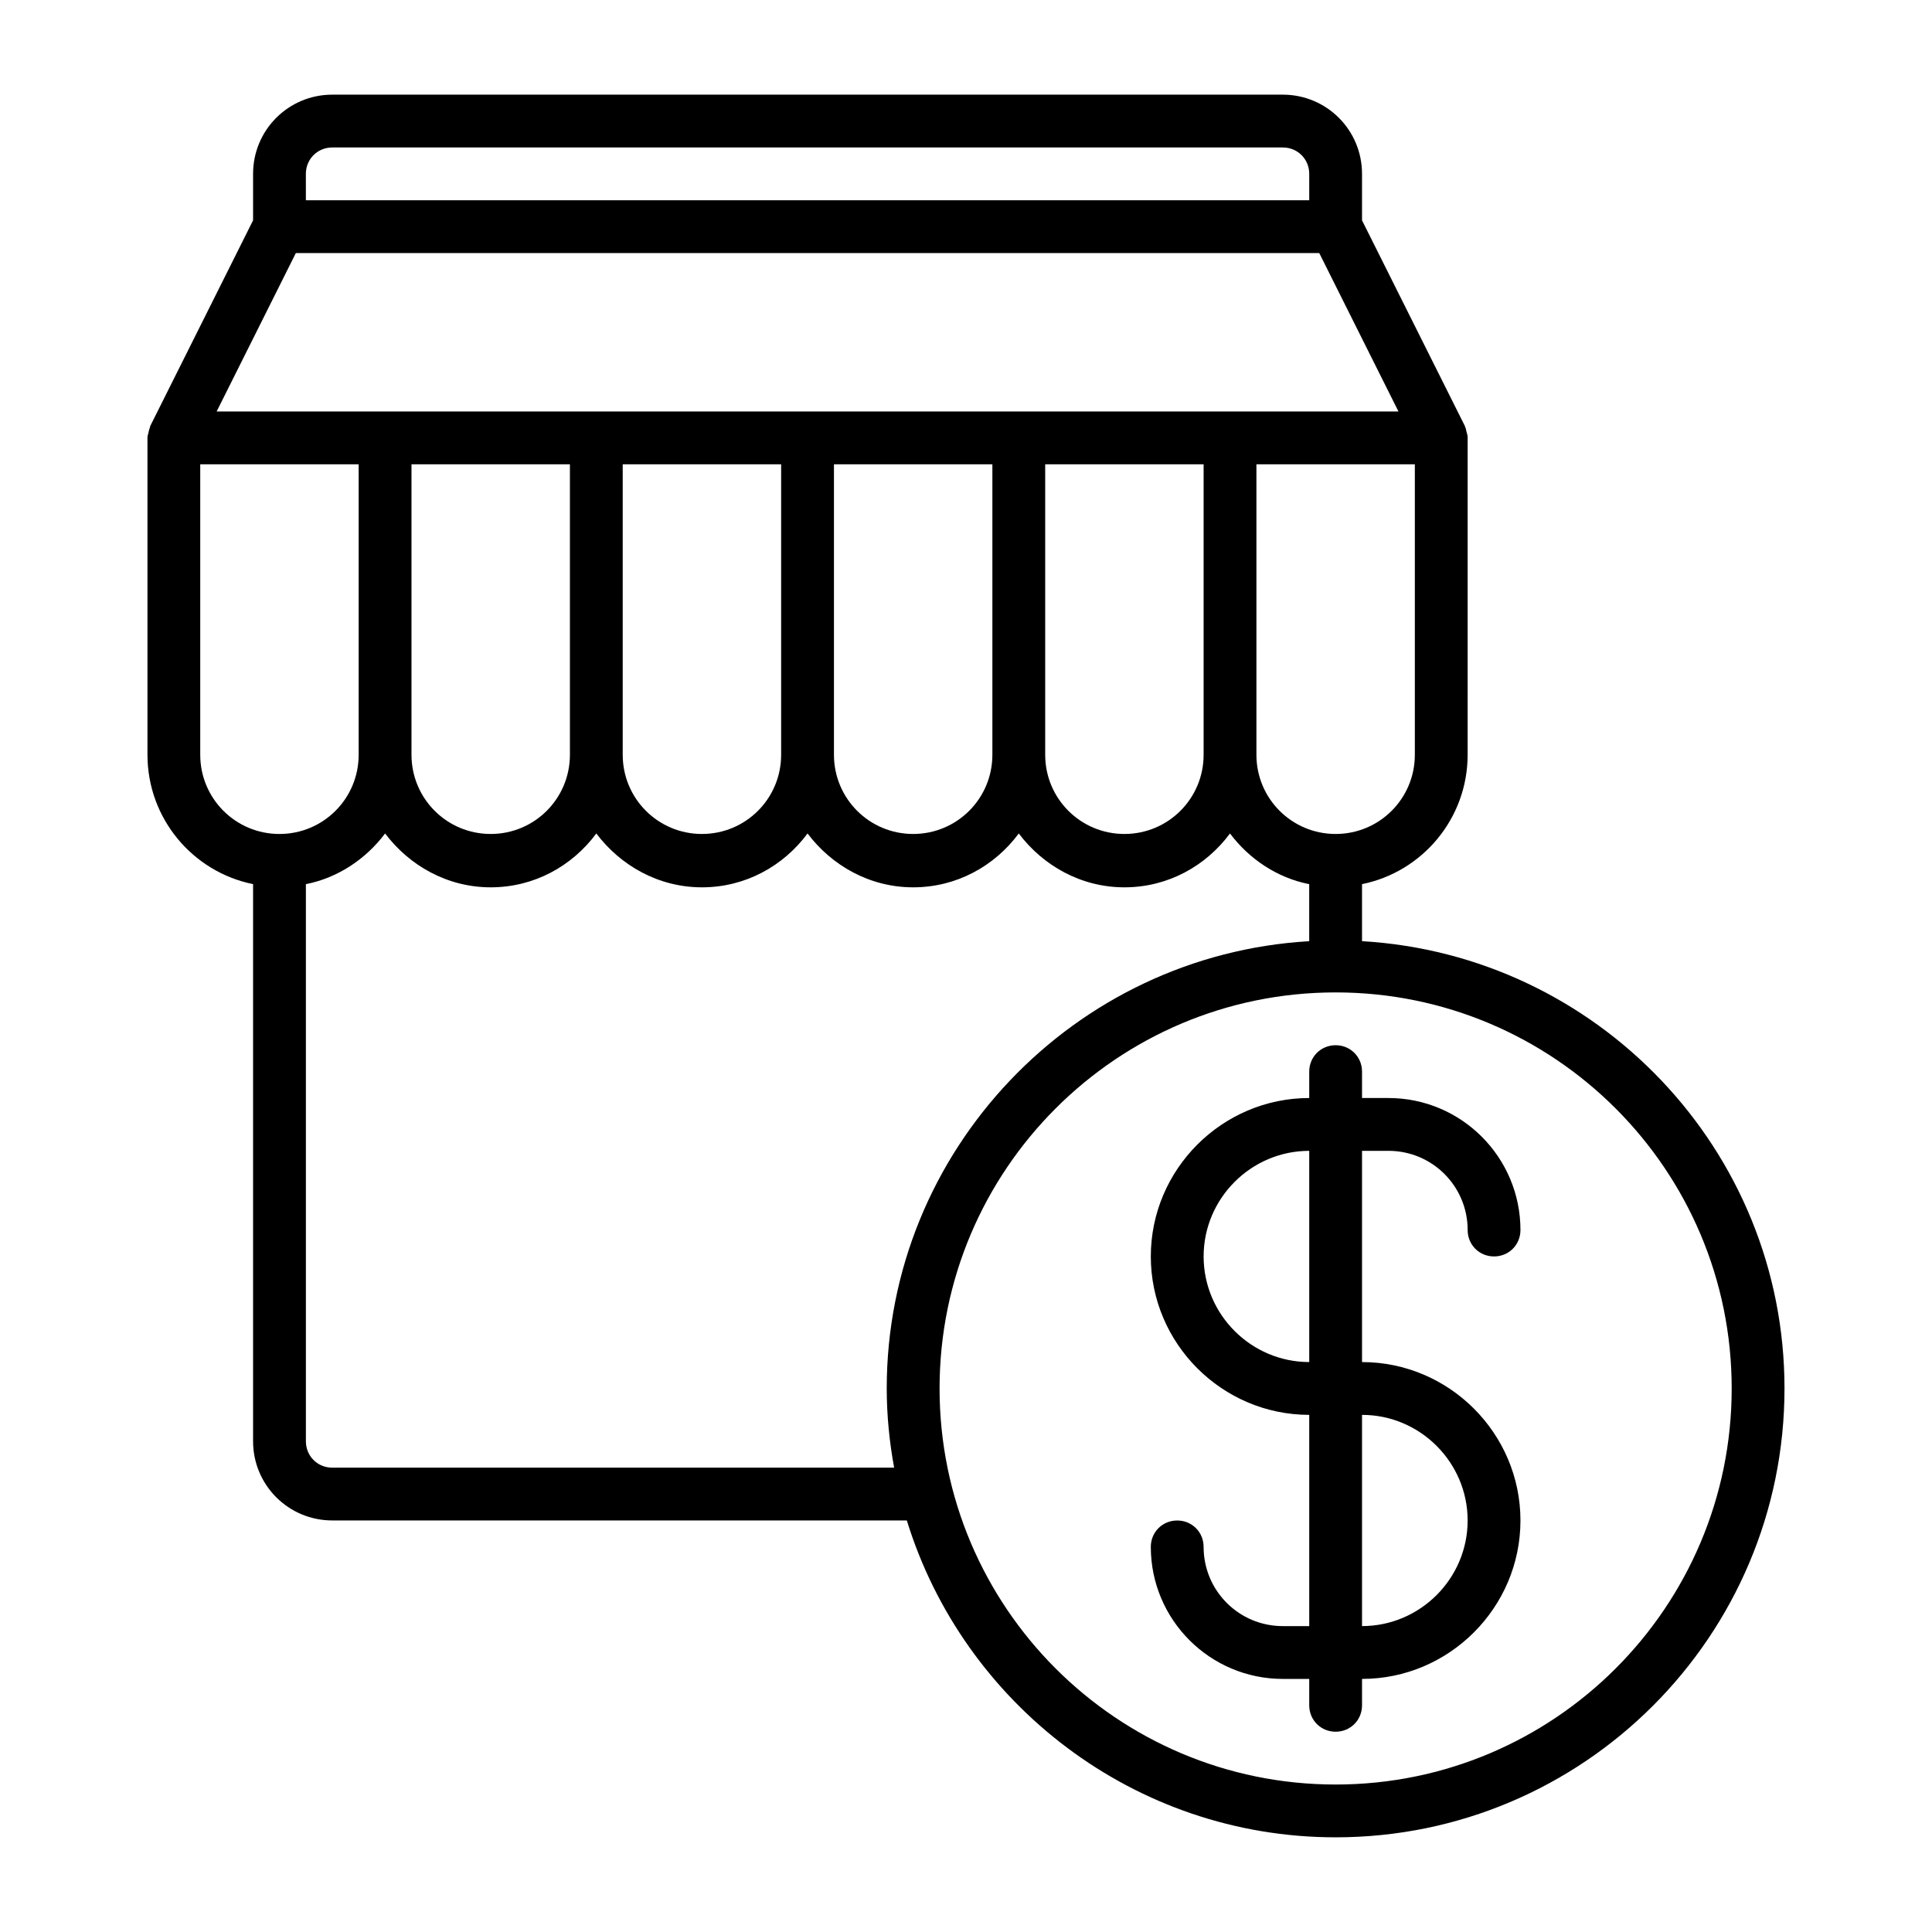
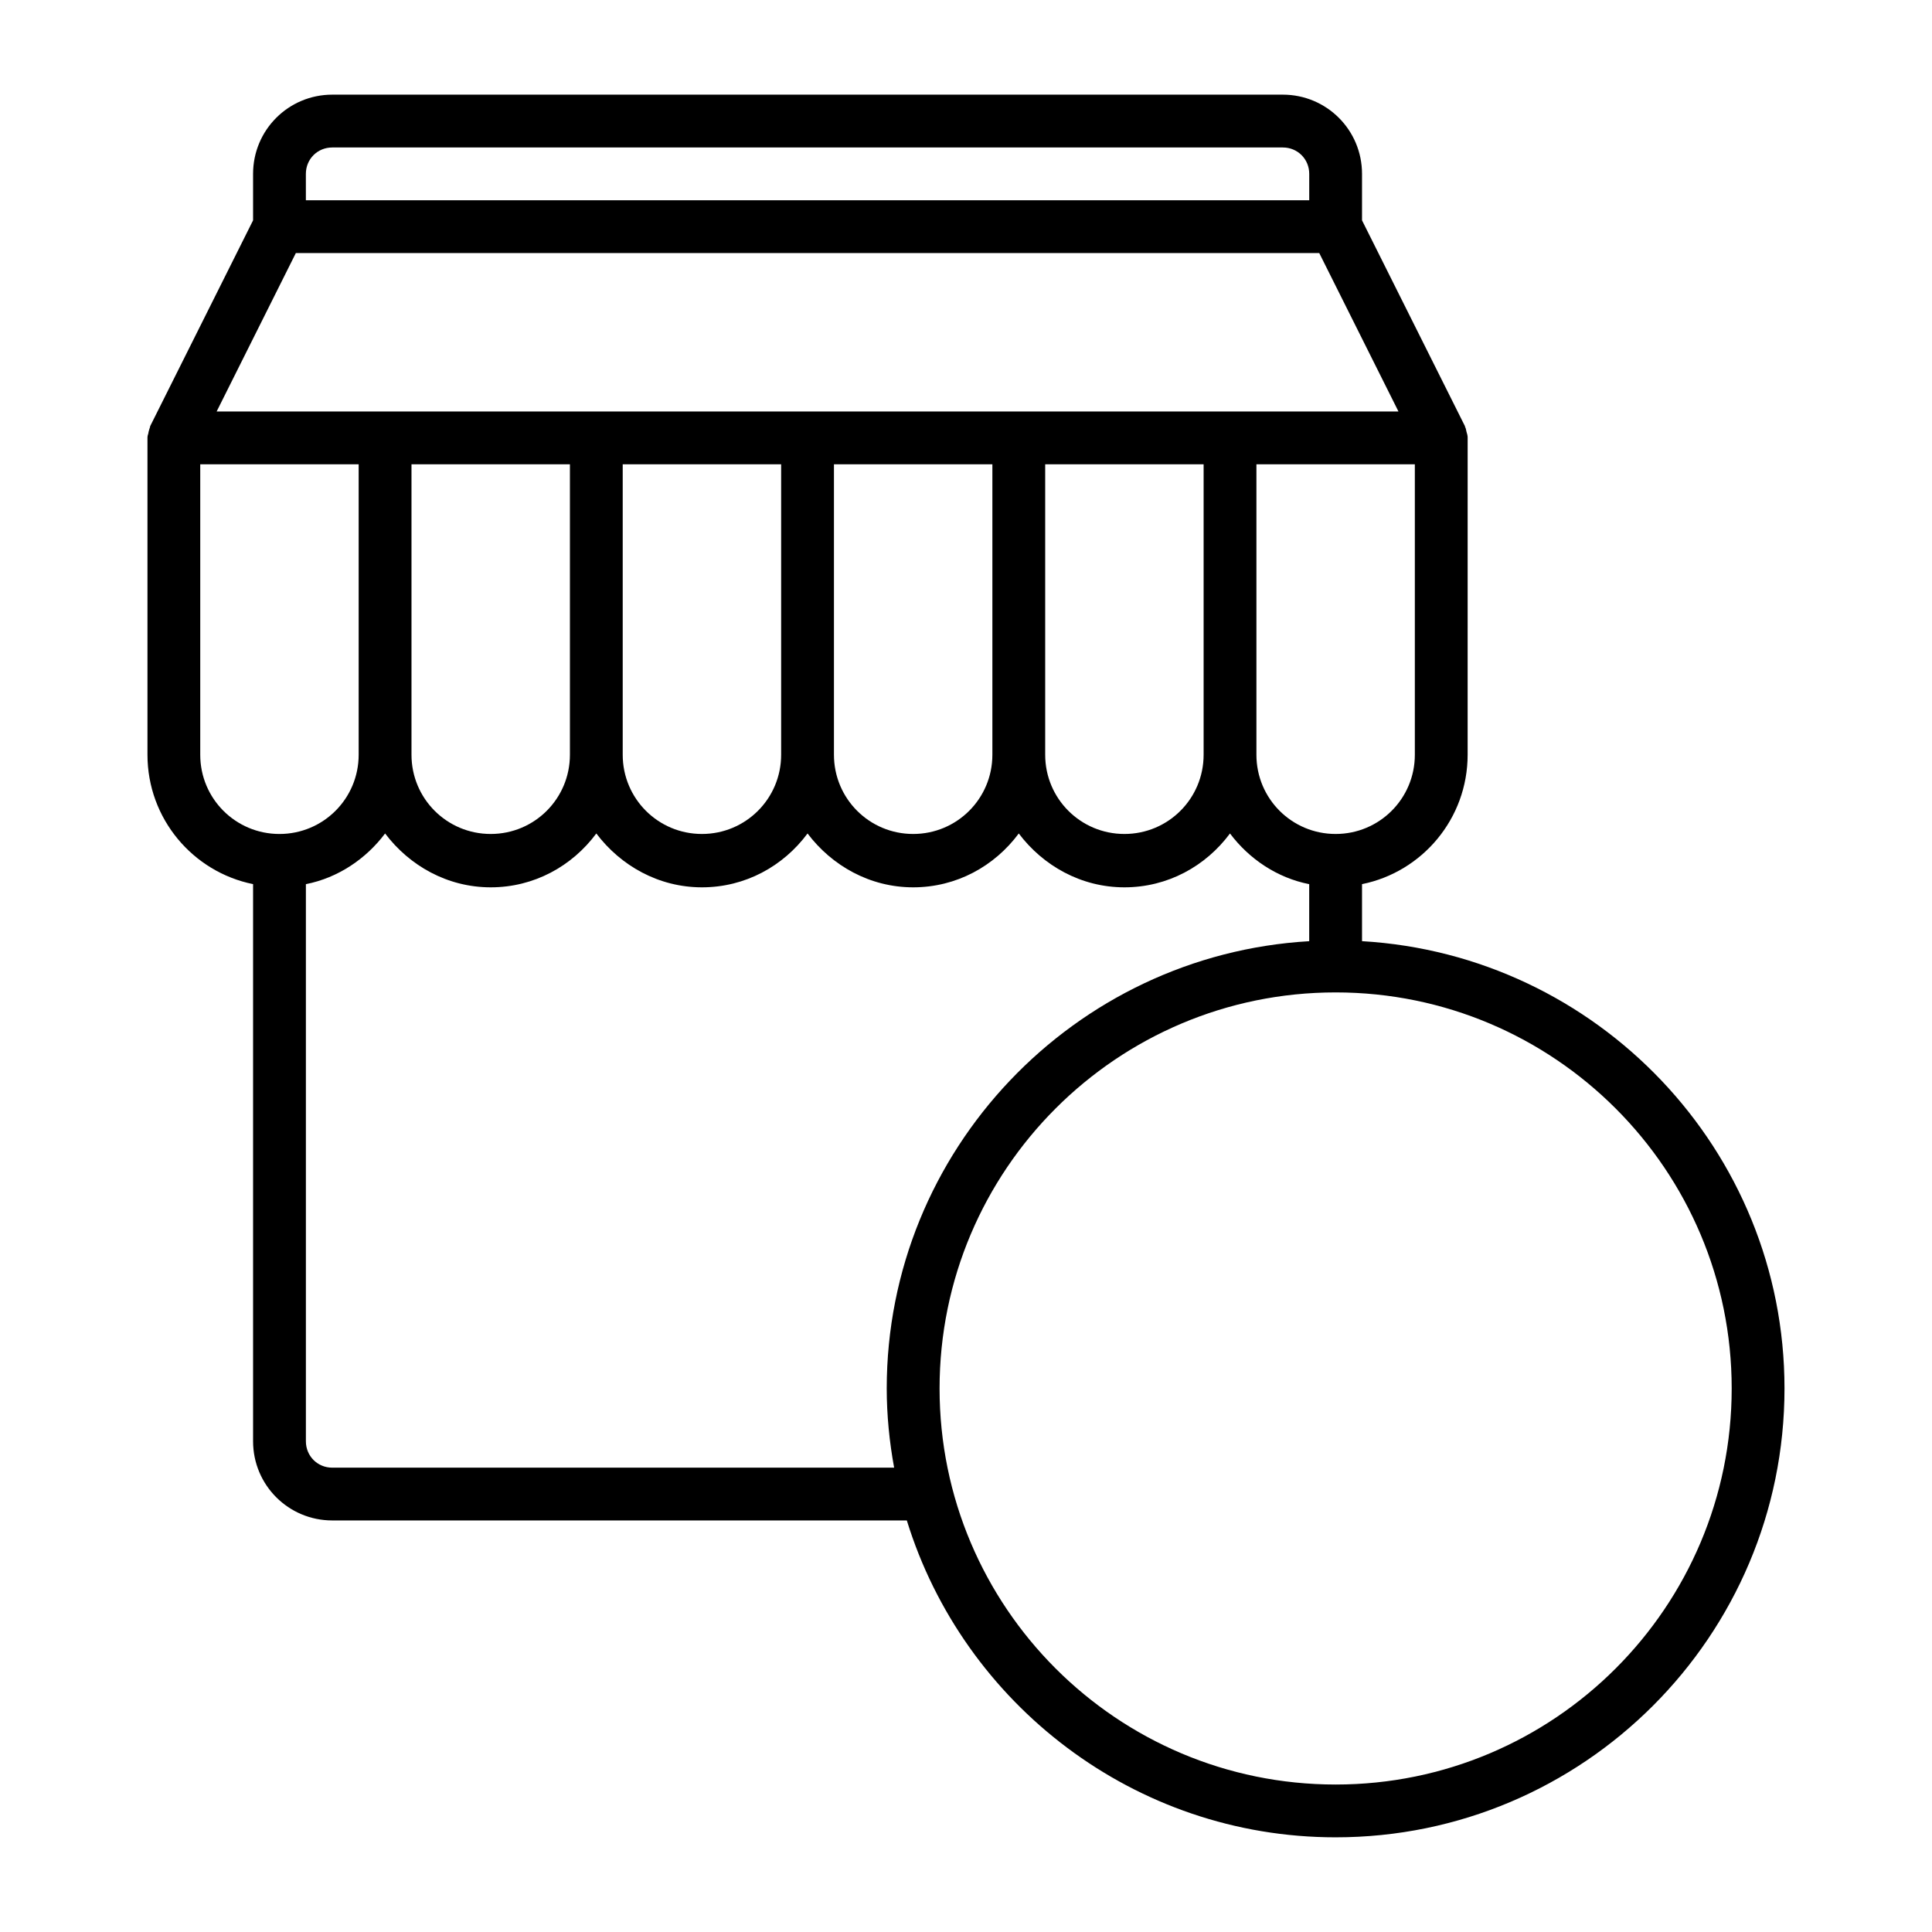
<svg xmlns="http://www.w3.org/2000/svg" fill="#000000" width="800px" height="800px" version="1.1" viewBox="144 144 512 512">
  <g>
    <path d="m232.06 546.94h152.26c14.973 48.562 60.316 83.969 113.64 83.969 65.637 0 118.95-53.32 118.95-118.95 0-63.258-49.68-114.9-111.96-118.54v-15.113c15.953-3.219 27.988-17.352 27.988-34.285l0.004-83.973v-0.141c0-0.418-0.141-0.98-0.281-1.398s-0.141-0.98-0.418-1.398v-0.141l-27.293-54.578v-12.316c0-11.617-9.375-20.992-20.992-20.992h-251.9c-11.617 0-20.992 9.375-20.992 20.992v12.316l-27.289 54.578v0.141c-0.141 0.418-0.281 0.84-0.418 1.398-0.004 0.422-0.281 0.84-0.281 1.398v0.141 83.969c0 16.934 12.035 31.066 27.988 34.285v147.64c0 11.617 9.375 20.992 20.992 20.992zm148.9-13.992h-148.9c-3.918 0-6.996-3.078-6.996-6.996v-147.64c8.535-1.68 15.953-6.719 20.992-13.434 6.438 8.535 16.516 14.273 27.988 14.273 11.477 0 21.551-5.598 27.988-14.273 6.438 8.535 16.516 14.273 27.988 14.273 11.477 0 21.551-5.598 27.988-14.273 6.438 8.535 16.516 14.273 27.988 14.273 11.477 0 21.551-5.598 27.988-14.273 6.438 8.535 16.516 14.273 27.988 14.273 11.477 0 21.551-5.598 27.988-14.273 5.039 6.719 12.457 11.754 20.992 13.434v15.113c-62.277 3.637-111.96 55.418-111.96 118.54 0.008 7.137 0.707 14.133 1.965 20.992zm-127.91-188.93v-76.973h41.984v76.973c0 11.617-9.375 20.992-20.992 20.992s-20.992-9.375-20.992-20.992zm55.977 0v-76.973h41.984v76.973c0 11.617-9.375 20.992-20.992 20.992-11.613 0-20.992-9.375-20.992-20.992zm55.98 0v-76.973h41.984v76.973c0 11.617-9.375 20.992-20.992 20.992-11.617 0-20.992-9.375-20.992-20.992zm55.98 0v-76.973h41.984v76.973c0 11.617-9.375 20.992-20.992 20.992s-20.992-9.375-20.992-20.992zm181.93 167.94c0 57.938-47.023 104.96-104.96 104.96s-104.96-47.023-104.96-104.96 47.023-104.96 104.96-104.96 104.96 47.023 104.96 104.96zm-83.969-167.94c0 11.617-9.375 20.992-20.992 20.992-11.617 0-20.992-9.375-20.992-20.992v-76.973h41.984zm-293.89-153.94c0-3.918 3.078-6.996 6.996-6.996h251.91c3.918 0 6.996 3.078 6.996 6.996v6.996h-265.9zm-2.66 20.992h271.22l20.992 41.984h-313.2zm-25.332 132.95v-76.973h41.984v76.973c0 11.617-9.375 20.992-20.992 20.992-11.613 0-20.992-9.375-20.992-20.992z" />
-     <path d="m490.96 427.99v6.996c-23.09 0-41.984 18.895-41.984 41.984s18.895 41.984 41.984 41.984v55.98h-7c-11.617 0-20.992-9.375-20.992-20.992 0-3.918-3.078-6.996-6.996-6.996-3.918 0-6.996 3.078-6.996 6.996 0 19.312 15.676 34.988 34.988 34.988h6.996v6.996c0 3.918 3.078 6.996 6.996 6.996 3.918 0 6.996-3.078 6.996-6.996v-6.996c23.09 0 41.984-18.895 41.984-41.984 0-23.09-18.895-41.984-41.984-41.984v-55.98h7c11.617 0 20.992 9.375 20.992 20.992 0 3.918 3.078 6.996 6.996 6.996 3.918 0 6.996-3.078 6.996-6.996 0-19.312-15.676-34.988-34.988-34.988h-6.996v-6.996c0-3.918-3.078-6.996-6.996-6.996-3.918 0-6.996 3.078-6.996 6.996zm0 76.969c-15.395 0-27.988-12.594-27.988-27.988s12.594-27.988 27.988-27.988zm13.992 34.988v-20.992c15.395 0 27.988 12.594 27.988 27.988 0 15.395-12.594 27.988-27.988 27.988z" />
  </g>
</svg>